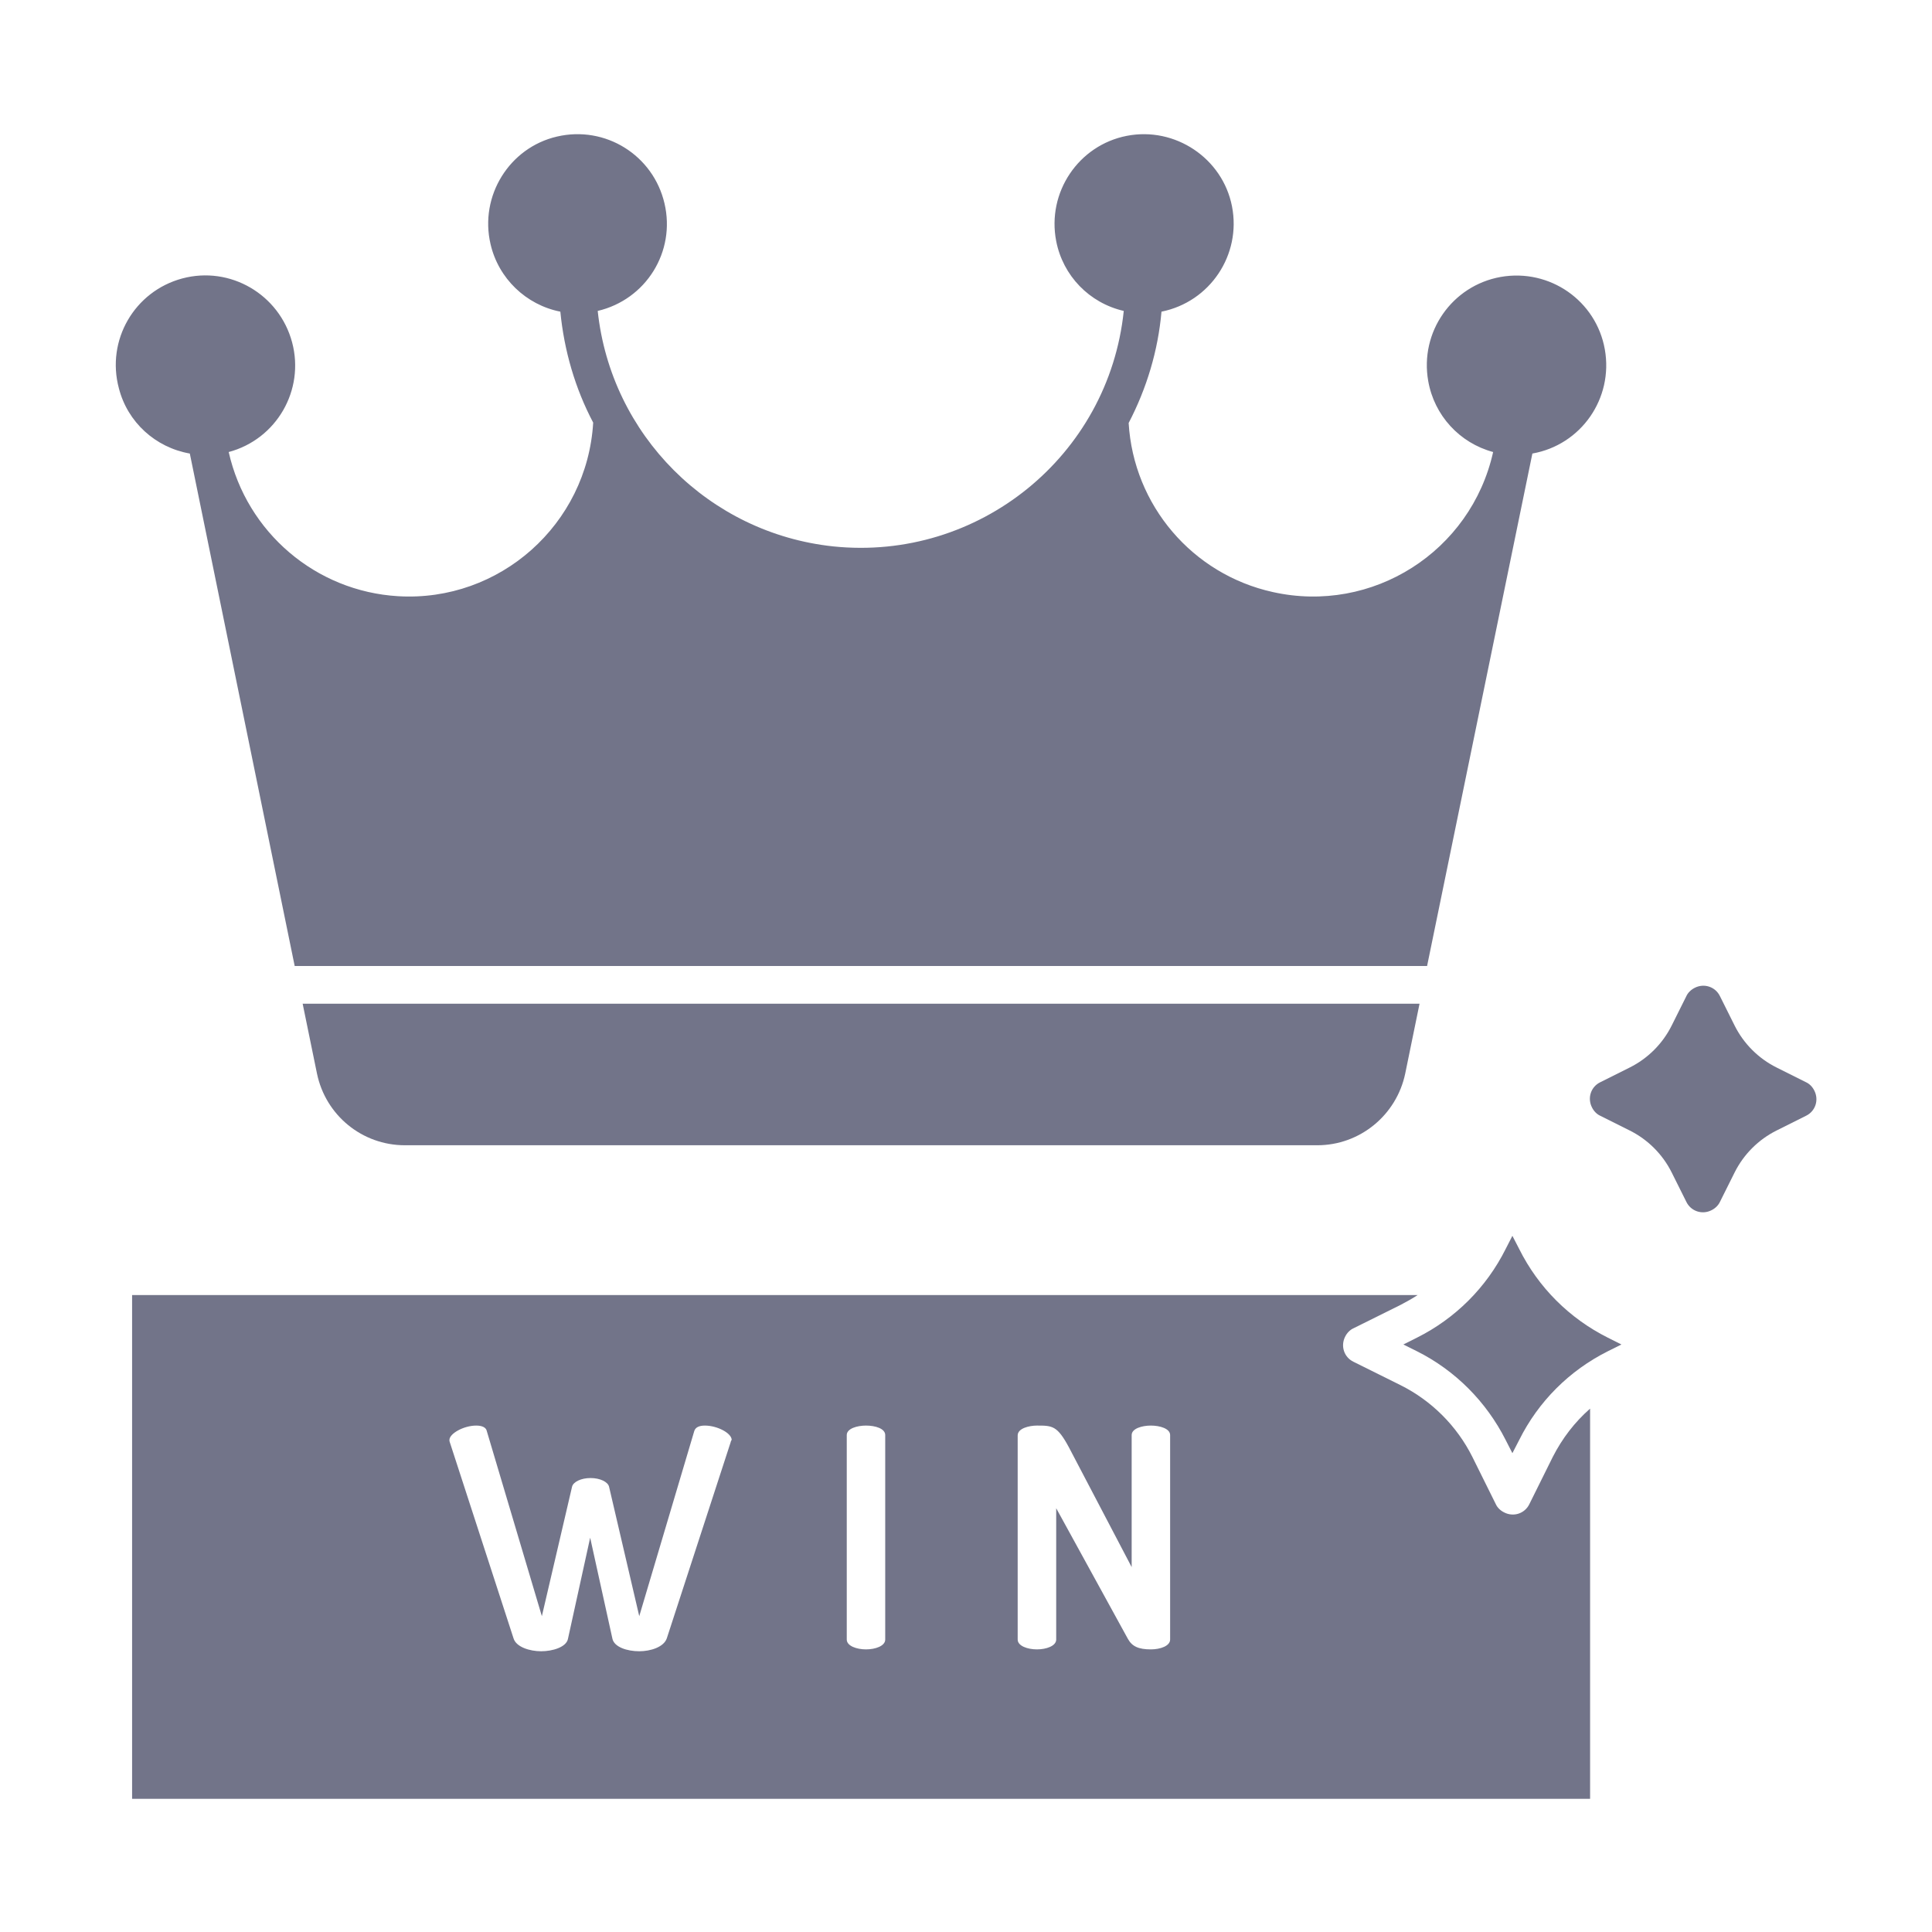
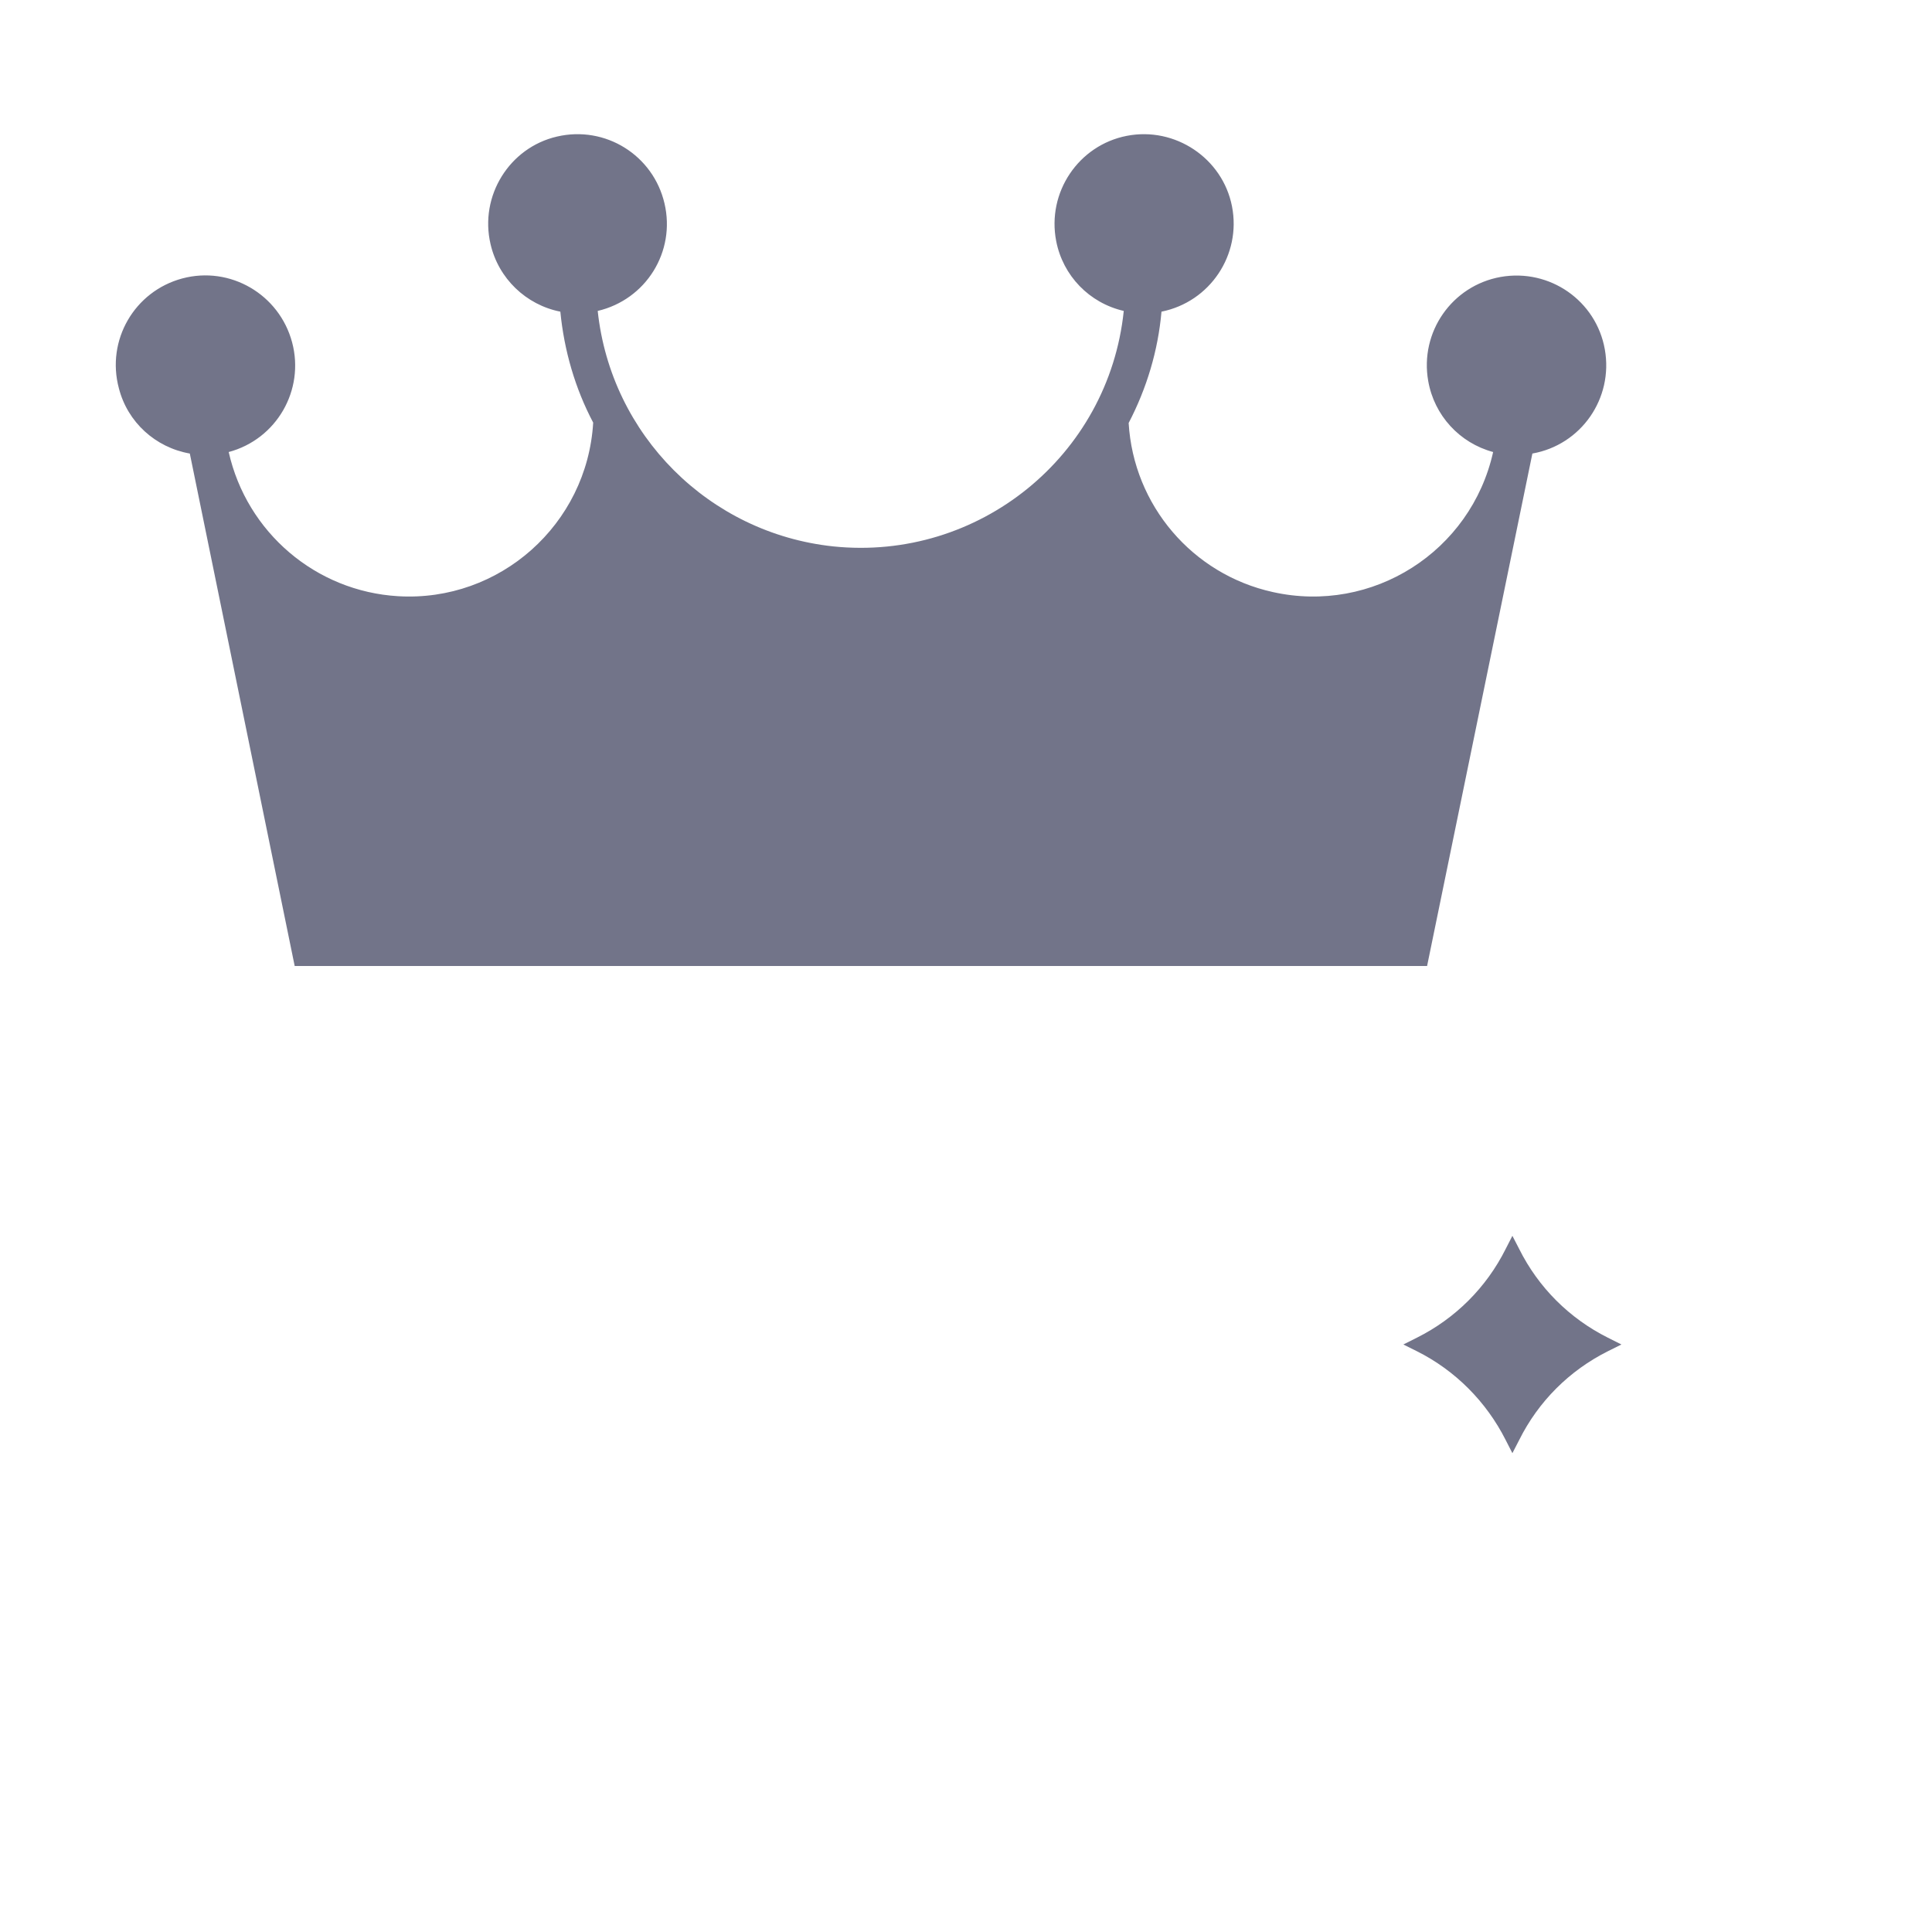
<svg xmlns="http://www.w3.org/2000/svg" width="32" height="32" viewBox="0 0 32 32" fill="none">
  <path d="M3.144 7.512L4.881 16H23.637L25.381 7.512C26.188 7.369 26.725 6.6 26.581 5.787C26.438 4.981 25.669 4.444 24.856 4.587C24.05 4.731 23.512 5.5 23.656 6.312C23.756 6.881 24.175 7.337 24.731 7.487C24.363 9.137 22.731 10.175 21.081 9.806C19.75 9.512 18.775 8.369 18.694 7.006C18.994 6.431 19.181 5.806 19.238 5.162C20.044 5 20.562 4.219 20.406 3.419C20.25 2.619 19.462 2.094 18.663 2.25C17.863 2.406 17.337 3.187 17.494 3.994C17.606 4.569 18.044 5.019 18.613 5.15C18.363 7.556 16.206 9.3 13.8 9.05C11.744 8.831 10.119 7.206 9.9 5.15C10.7 4.962 11.194 4.169 11.006 3.369C10.819 2.569 10.025 2.075 9.225 2.262C8.438 2.444 7.938 3.244 8.125 4.044C8.256 4.612 8.713 5.05 9.281 5.162C9.344 5.806 9.525 6.431 9.825 7C9.725 8.687 8.275 9.975 6.594 9.875C5.231 9.794 4.088 8.819 3.788 7.487C4.581 7.275 5.05 6.462 4.838 5.669C4.625 4.875 3.813 4.4 3.019 4.612C2.225 4.825 1.756 5.637 1.969 6.431C2.113 6.994 2.575 7.412 3.144 7.512Z" fill="#727489" />
-   <path d="M6.706 18.969H21.819C22.525 18.969 23.131 18.469 23.275 17.781L23.512 16.625H5.013L5.25 17.781C5.394 18.475 6 18.969 6.706 18.969Z" fill="#727489" />
  <path d="M25.163 20.688L25.05 20.469L24.938 20.688C24.619 21.325 24.106 21.837 23.469 22.156L23.244 22.269L23.469 22.381C24.106 22.7 24.619 23.219 24.938 23.85L25.05 24.069L25.163 23.85C25.481 23.212 25.994 22.7 26.631 22.381L26.856 22.269L26.631 22.156C25.994 21.837 25.481 21.325 25.163 20.688Z" fill="#727489" />
-   <path d="M25.719 24.131L25.331 24.913C25.256 25.069 25.069 25.131 24.913 25.05C24.85 25.019 24.8 24.969 24.775 24.913L24.387 24.131C24.131 23.619 23.712 23.2 23.2 22.944L22.419 22.556C22.262 22.481 22.2 22.294 22.281 22.137C22.312 22.075 22.363 22.025 22.419 22L23.2 21.612C23.294 21.562 23.387 21.512 23.481 21.45H2.188V29.794H26.337V23.331C26.081 23.556 25.875 23.825 25.719 24.131ZM12.1 23.894L11.044 27.137C10.994 27.281 10.775 27.35 10.588 27.35C10.387 27.35 10.175 27.281 10.144 27.144L9.775 25.469L9.406 27.15C9.375 27.281 9.156 27.35 8.963 27.35C8.775 27.35 8.55 27.281 8.506 27.137L7.45 23.887C7.444 23.875 7.444 23.863 7.444 23.85C7.444 23.744 7.681 23.612 7.888 23.612C7.987 23.612 8.05 23.644 8.062 23.7L8.975 26.769L9.475 24.625C9.494 24.544 9.625 24.481 9.781 24.481C9.938 24.481 10.069 24.544 10.088 24.625L10.588 26.769L11.5 23.7C11.519 23.644 11.575 23.612 11.675 23.612C11.881 23.612 12.119 23.738 12.119 23.85C12.106 23.863 12.106 23.875 12.1 23.894ZM14.662 27.156C14.662 27.262 14.5 27.319 14.344 27.319C14.188 27.319 14.025 27.262 14.025 27.156V23.769C14.025 23.662 14.194 23.612 14.344 23.612C14.5 23.612 14.662 23.662 14.662 23.769V27.156ZM19.381 27.156C19.381 27.262 19.219 27.319 19.062 27.319C18.856 27.319 18.75 27.269 18.681 27.144L17.494 24.981V27.156C17.494 27.262 17.331 27.319 17.175 27.319C17.019 27.319 16.856 27.262 16.856 27.156V23.775C16.856 23.656 17.05 23.612 17.175 23.612C17.431 23.612 17.512 23.613 17.706 23.975L18.744 25.956V23.769C18.744 23.662 18.913 23.612 19.062 23.612C19.212 23.612 19.381 23.662 19.381 23.769V27.156Z" fill="#727489" />
-   <path d="M30.05 18.062C30.019 18 29.969 17.95 29.913 17.925L29.425 17.681C29.125 17.531 28.881 17.287 28.731 16.987L28.488 16.5C28.413 16.344 28.225 16.281 28.069 16.362C28.006 16.394 27.956 16.444 27.931 16.5L27.688 16.987C27.538 17.287 27.294 17.531 26.994 17.681L26.506 17.925C26.35 18 26.288 18.187 26.369 18.344C26.4 18.406 26.45 18.456 26.506 18.481L26.994 18.725C27.294 18.875 27.538 19.119 27.688 19.419L27.931 19.906C28.006 20.062 28.194 20.125 28.35 20.044C28.413 20.012 28.462 19.962 28.488 19.906L28.731 19.419C28.881 19.119 29.125 18.875 29.425 18.725L29.913 18.481C30.069 18.406 30.131 18.219 30.05 18.062Z" fill="#727489" />
</svg>